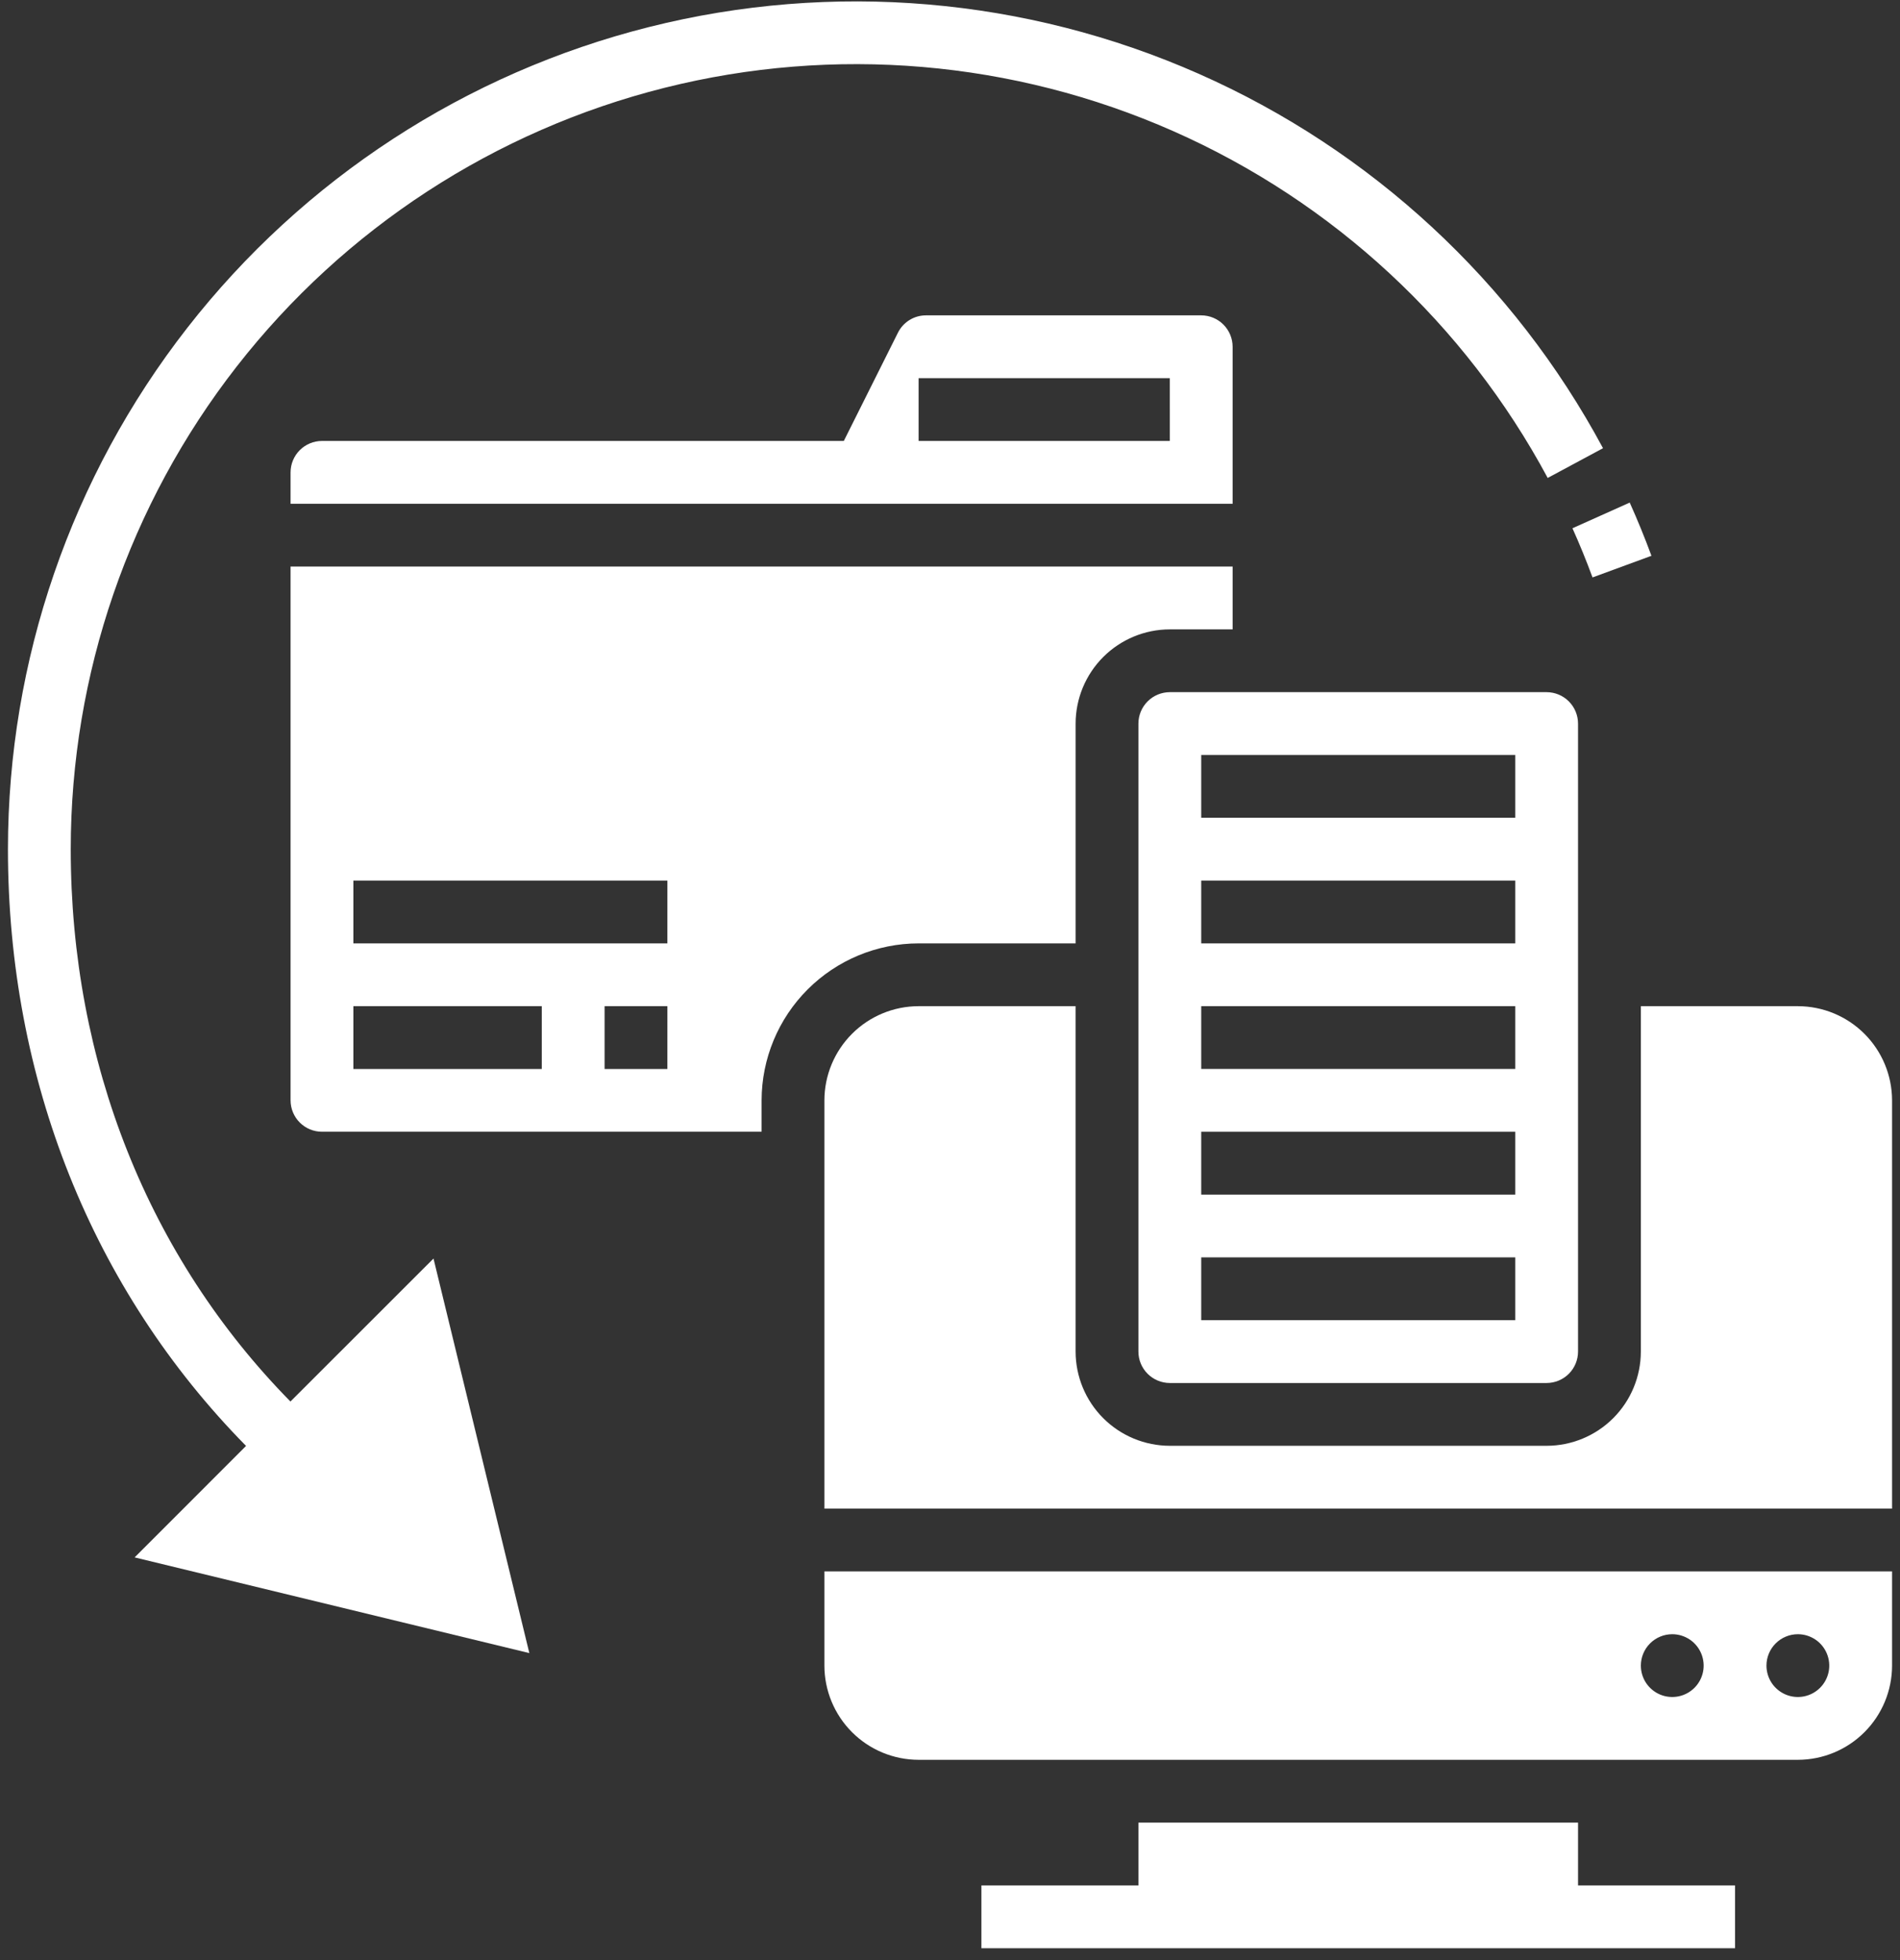
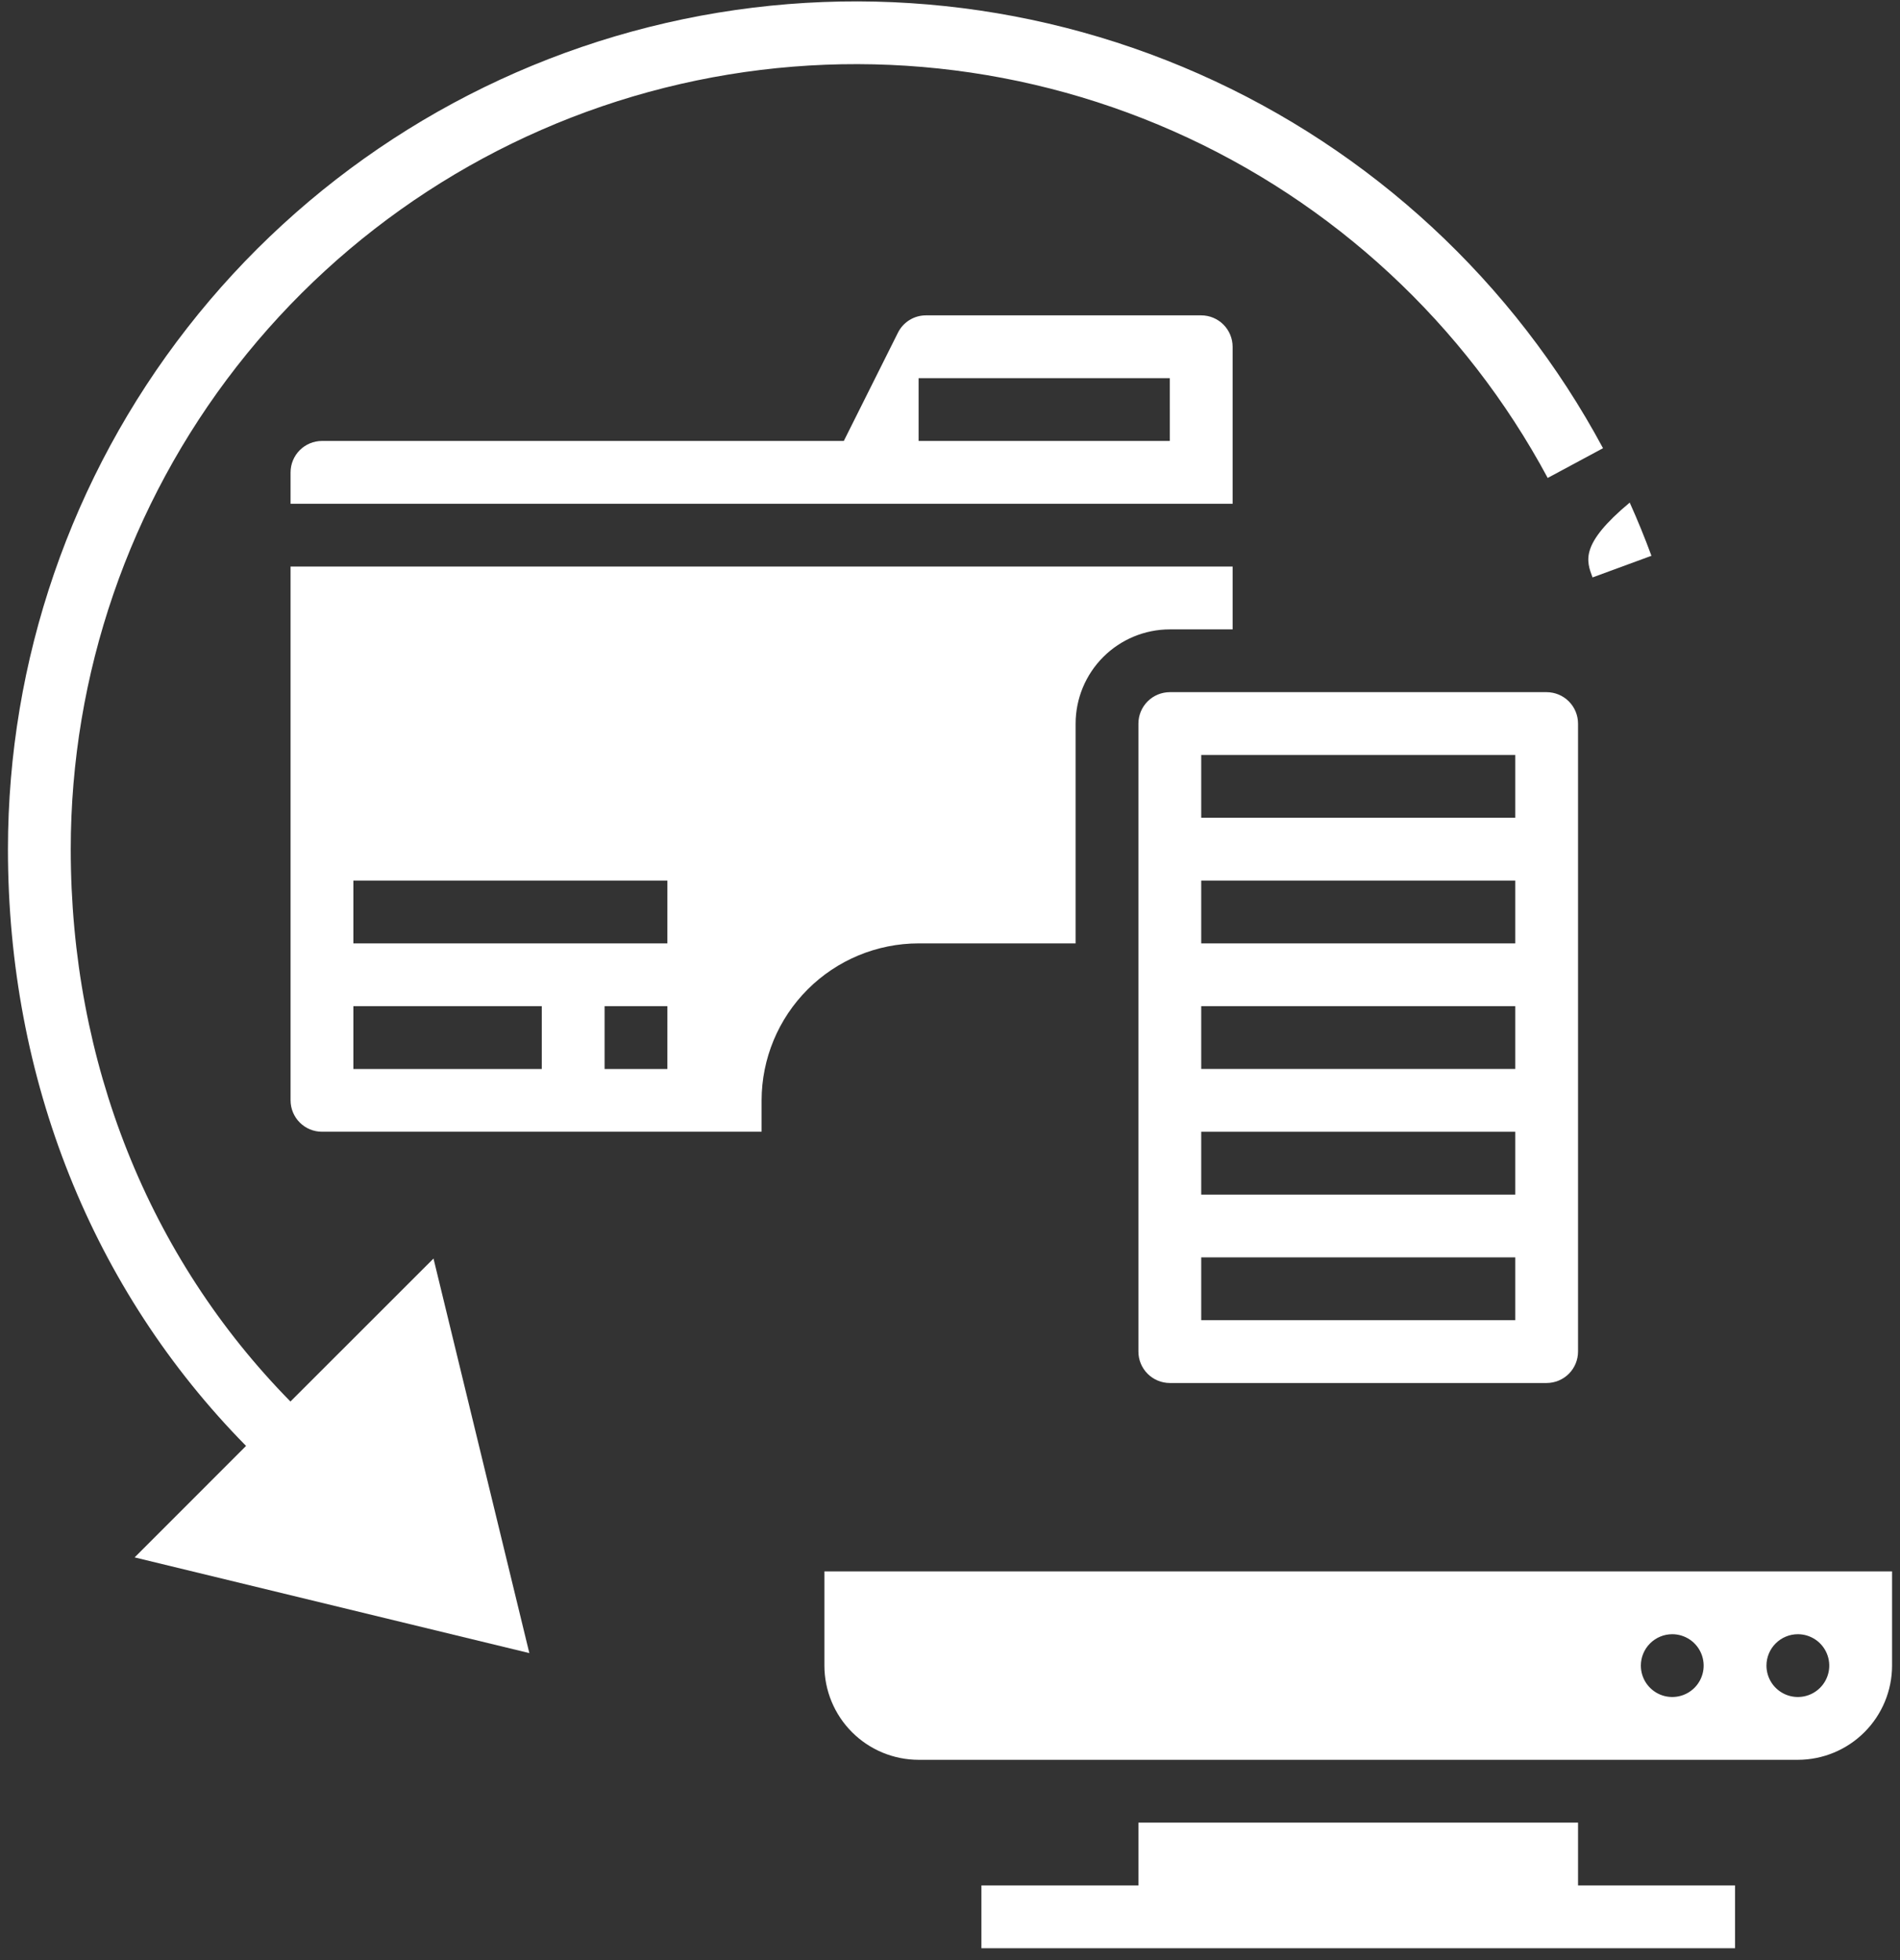
<svg xmlns="http://www.w3.org/2000/svg" width="158" height="163" viewBox="0 0 158 163" fill="none">
  <rect x="0" y="0" width="158" height="163" fill="#333333" stroke="none" />
  <path d="M131.227 151.568H94.669V156.791H81.612V162.014H144.283V156.791H131.227V151.568Z" fill="white" />
  <path d="M68.555 138.511C68.558 140.588 69.384 142.579 70.853 144.048C72.321 145.517 74.312 146.343 76.389 146.345H149.506C151.583 146.343 153.574 145.517 155.043 144.048C156.512 142.58 157.338 140.588 157.34 138.511V130.677H68.555V138.511ZM149.506 135.9C150.023 135.9 150.527 136.054 150.957 136.341C151.386 136.627 151.721 137.035 151.918 137.512C152.116 137.989 152.168 138.514 152.067 139.021C151.966 139.527 151.718 139.993 151.352 140.358C150.987 140.723 150.522 140.972 150.016 141.072C149.509 141.173 148.984 141.121 148.507 140.924C148.03 140.726 147.622 140.391 147.335 139.962C147.048 139.533 146.895 139.028 146.895 138.511C146.895 137.819 147.171 137.155 147.66 136.666C148.15 136.176 148.814 135.901 149.506 135.9ZM139.061 135.9C139.578 135.9 140.082 136.054 140.512 136.341C140.941 136.627 141.276 137.035 141.473 137.512C141.671 137.989 141.723 138.514 141.622 139.021C141.521 139.527 141.273 139.993 140.907 140.358C140.542 140.723 140.077 140.972 139.571 141.072C139.064 141.173 138.539 141.121 138.062 140.924C137.585 140.726 137.177 140.391 136.89 139.962C136.603 139.533 136.45 139.028 136.45 138.511C136.45 137.819 136.725 137.155 137.215 136.666C137.704 136.176 138.369 135.901 139.061 135.9Z" fill="white" />
  <path d="M94.668 60.172V112.399C94.669 113.091 94.944 113.754 95.434 114.244C95.923 114.733 96.587 115.009 97.279 115.01H128.615C129.307 115.009 129.971 114.733 130.461 114.244C130.95 113.754 131.225 113.091 131.226 112.399V60.172C131.225 59.48 130.949 58.816 130.46 58.327C129.971 57.837 129.307 57.562 128.615 57.56H97.279C96.587 57.562 95.924 57.837 95.434 58.327C94.945 58.816 94.669 59.48 94.668 60.172ZM99.891 62.782H126.004V68.005H99.891V62.782ZM99.891 73.228H126.004V78.451H99.891V73.228ZM99.891 83.672H126.004V88.895H99.891V83.672ZM99.891 94.118H126.004V99.341H99.891V94.118ZM99.891 104.563H126.004V109.786H99.891V104.563Z" fill="white" />
  <path d="M89.446 78.451V60.172C89.449 58.096 90.275 56.105 91.743 54.636C93.212 53.167 95.203 52.341 97.28 52.339H102.503V47.115H24.163V91.507C24.165 92.199 24.44 92.862 24.93 93.351C25.419 93.84 26.082 94.115 26.774 94.115H63.333V91.507C63.337 88.046 64.714 84.728 67.162 82.28C69.609 79.832 72.928 78.455 76.389 78.451H89.446ZM45.053 88.897H29.386V83.674H45.053V88.897ZM55.498 88.897H50.276V83.674H55.499L55.498 88.897ZM55.498 78.451H29.386V73.228H55.499L55.498 78.451Z" fill="white" />
-   <path d="M149.506 83.674H136.449V112.398C136.447 114.474 135.62 116.466 134.152 117.934C132.683 119.403 130.692 120.229 128.615 120.232H97.279C95.202 120.229 93.211 119.403 91.742 117.934C90.274 116.466 89.448 114.475 89.445 112.398V83.674H76.389C74.312 83.676 72.321 84.502 70.853 85.971C69.384 87.44 68.558 89.431 68.555 91.508V125.455H157.34V91.508C157.338 89.431 156.511 87.44 155.043 85.971C153.574 84.502 151.583 83.676 149.506 83.674Z" fill="white" />
  <path d="M99.891 26.225H77.005C76.52 26.224 76.044 26.358 75.632 26.613C75.219 26.869 74.886 27.234 74.67 27.669L70.17 36.669H26.774C26.082 36.67 25.418 36.946 24.929 37.435C24.439 37.925 24.164 38.589 24.163 39.282V41.893H102.502V28.836C102.501 28.143 102.225 27.48 101.736 26.991C101.247 26.501 100.583 26.226 99.891 26.225ZM97.28 36.67H76.389V31.448H97.279L97.28 36.67Z" fill="white" />
  <path d="M24.152 116.55C12.359 104.55 5.883 88.35 5.883 70.617C5.885 56.071 10.744 41.943 19.689 30.473C28.634 19.003 41.152 10.849 55.259 7.303C69.365 3.758 84.252 5.024 97.557 10.901C110.862 16.778 121.824 26.93 128.703 39.746L133.303 37.273C125.872 23.434 114.033 12.472 99.664 6.127C85.296 -0.219 69.219 -1.586 53.986 2.244C38.752 6.074 25.233 14.88 15.573 27.266C5.913 39.652 0.665 54.909 0.661 70.617C0.661 89.755 7.68 107.262 20.461 120.242L11.195 129.512L44.019 137.471L36.049 104.66L24.152 116.55Z" fill="white" />
-   <path d="M132.431 48.019L137.331 46.219C136.778 44.72 136.176 43.245 135.524 41.795L130.762 43.93C131.363 45.266 131.919 46.629 132.431 48.019Z" fill="white" />
+   <path d="M132.431 48.019L137.331 46.219C136.778 44.72 136.176 43.245 135.524 41.795C131.363 45.266 131.919 46.629 132.431 48.019Z" fill="white" />
</svg>